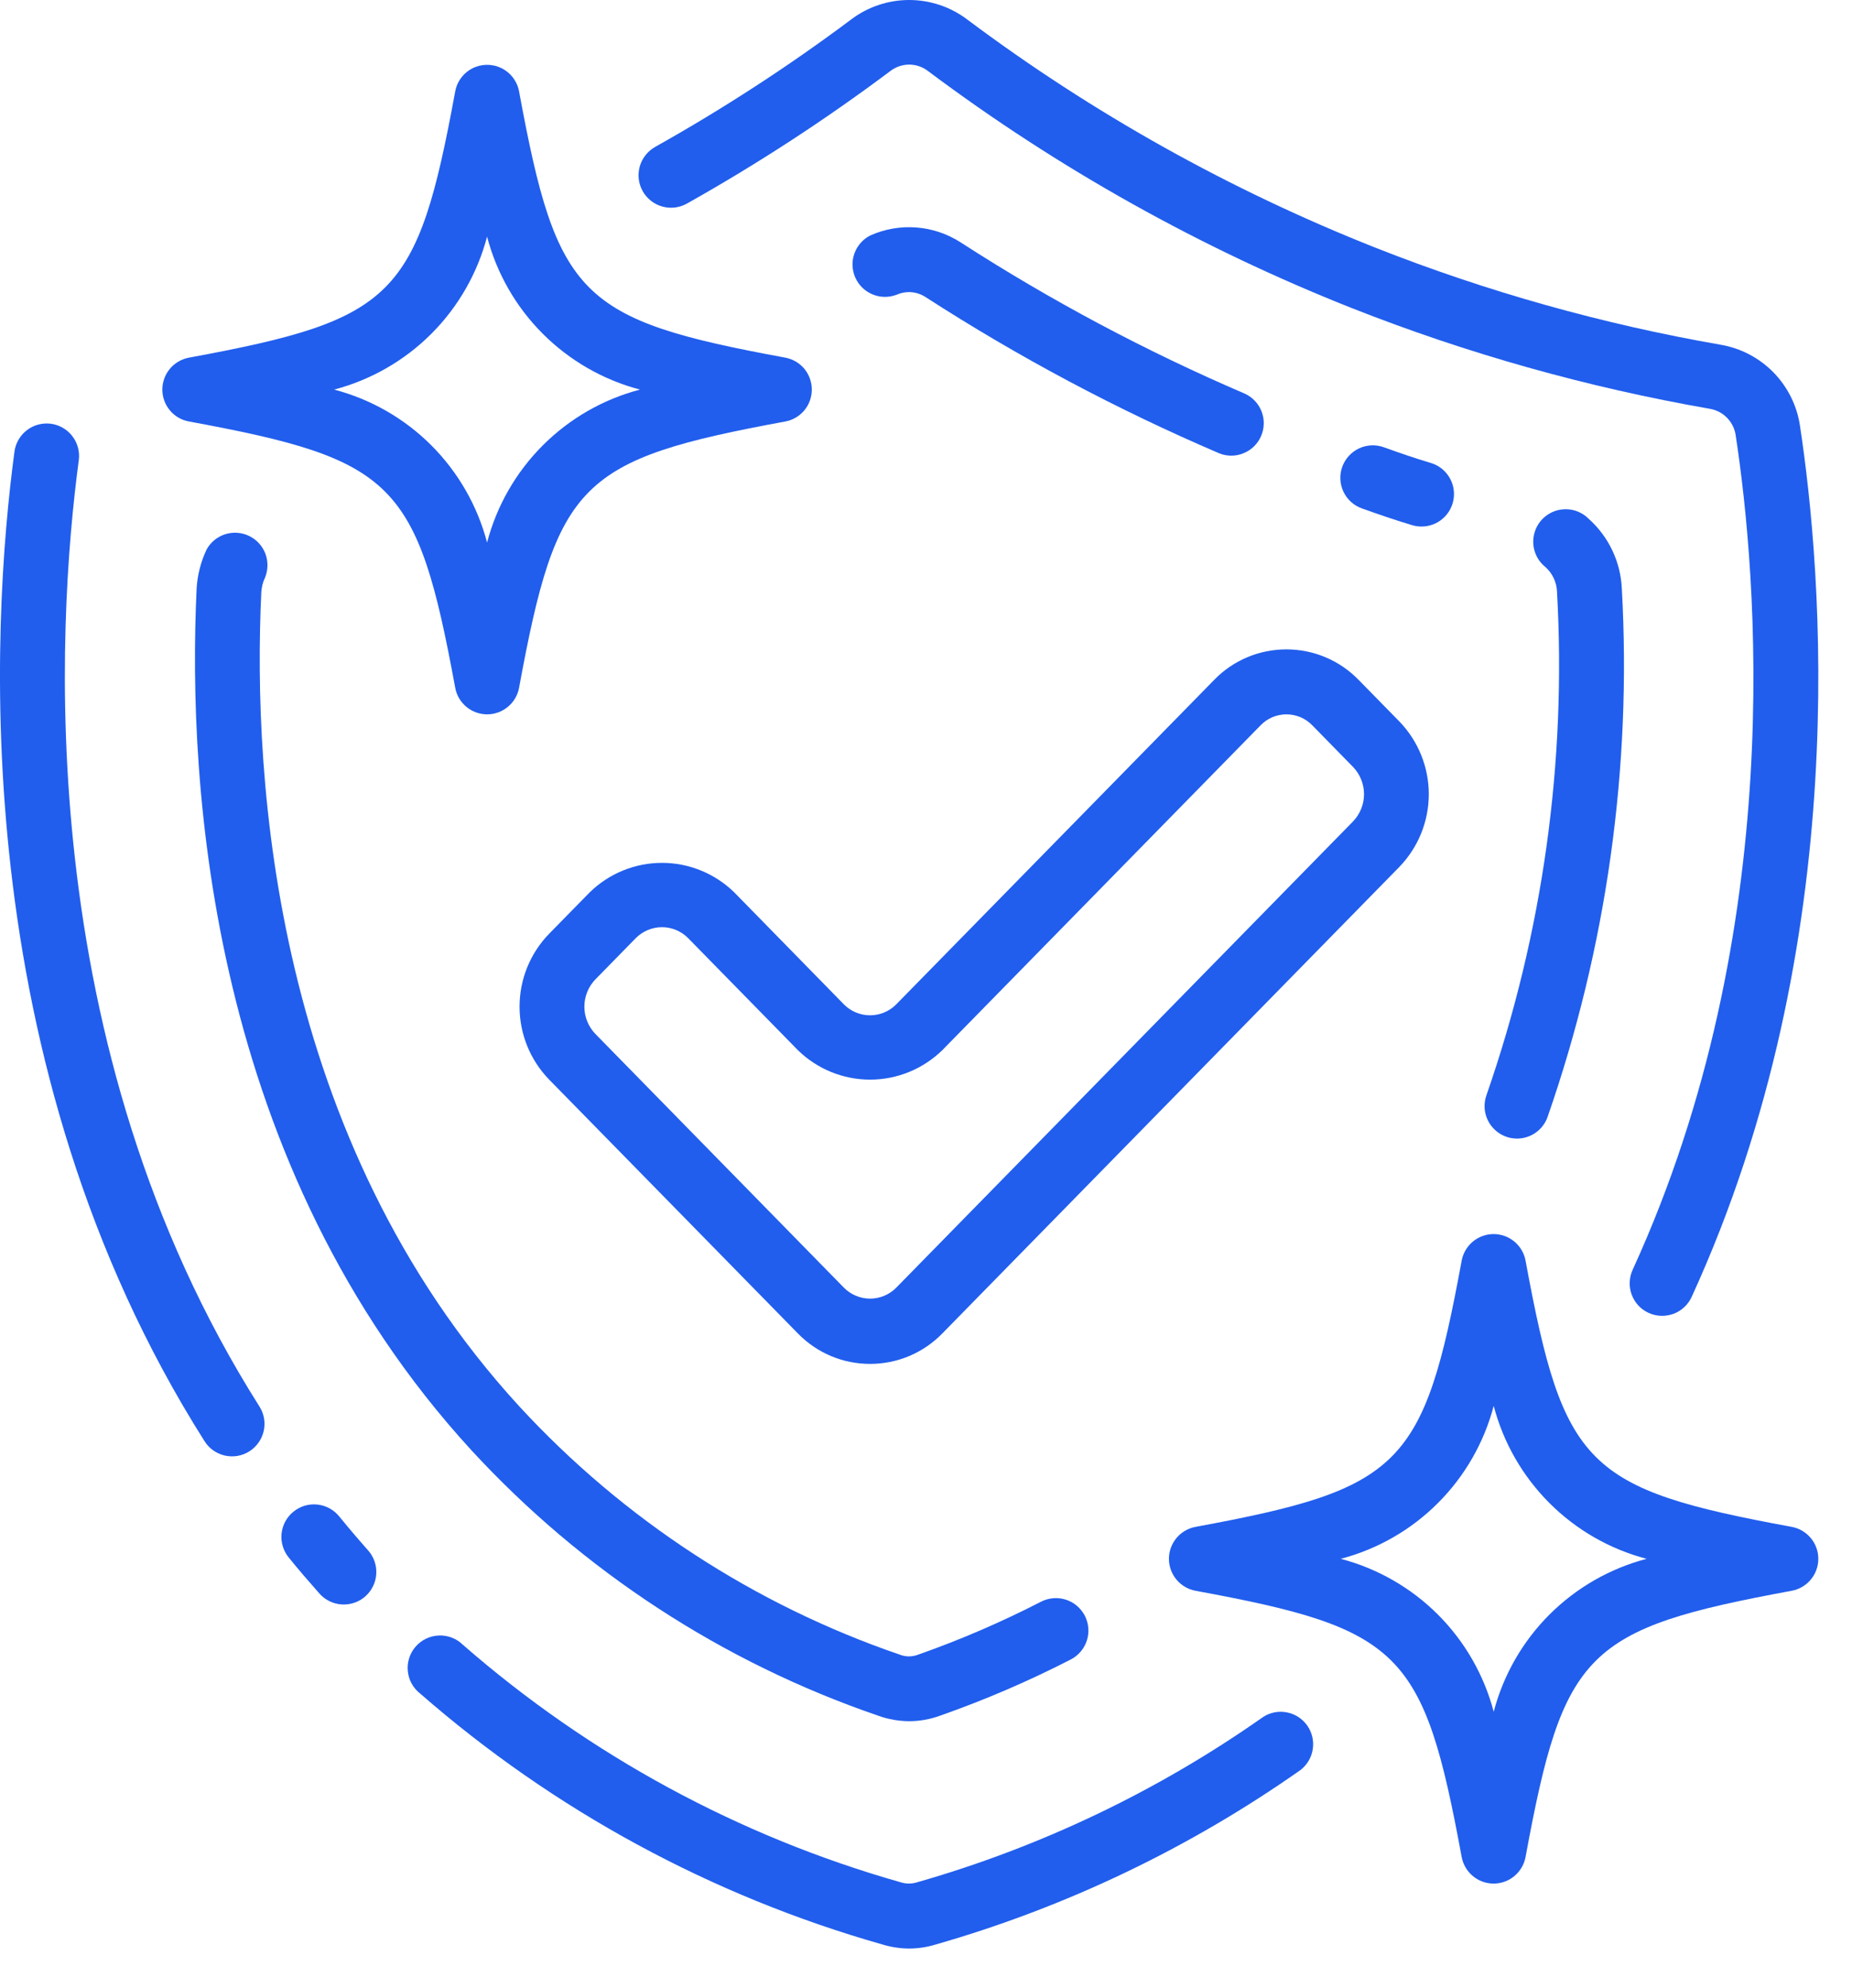
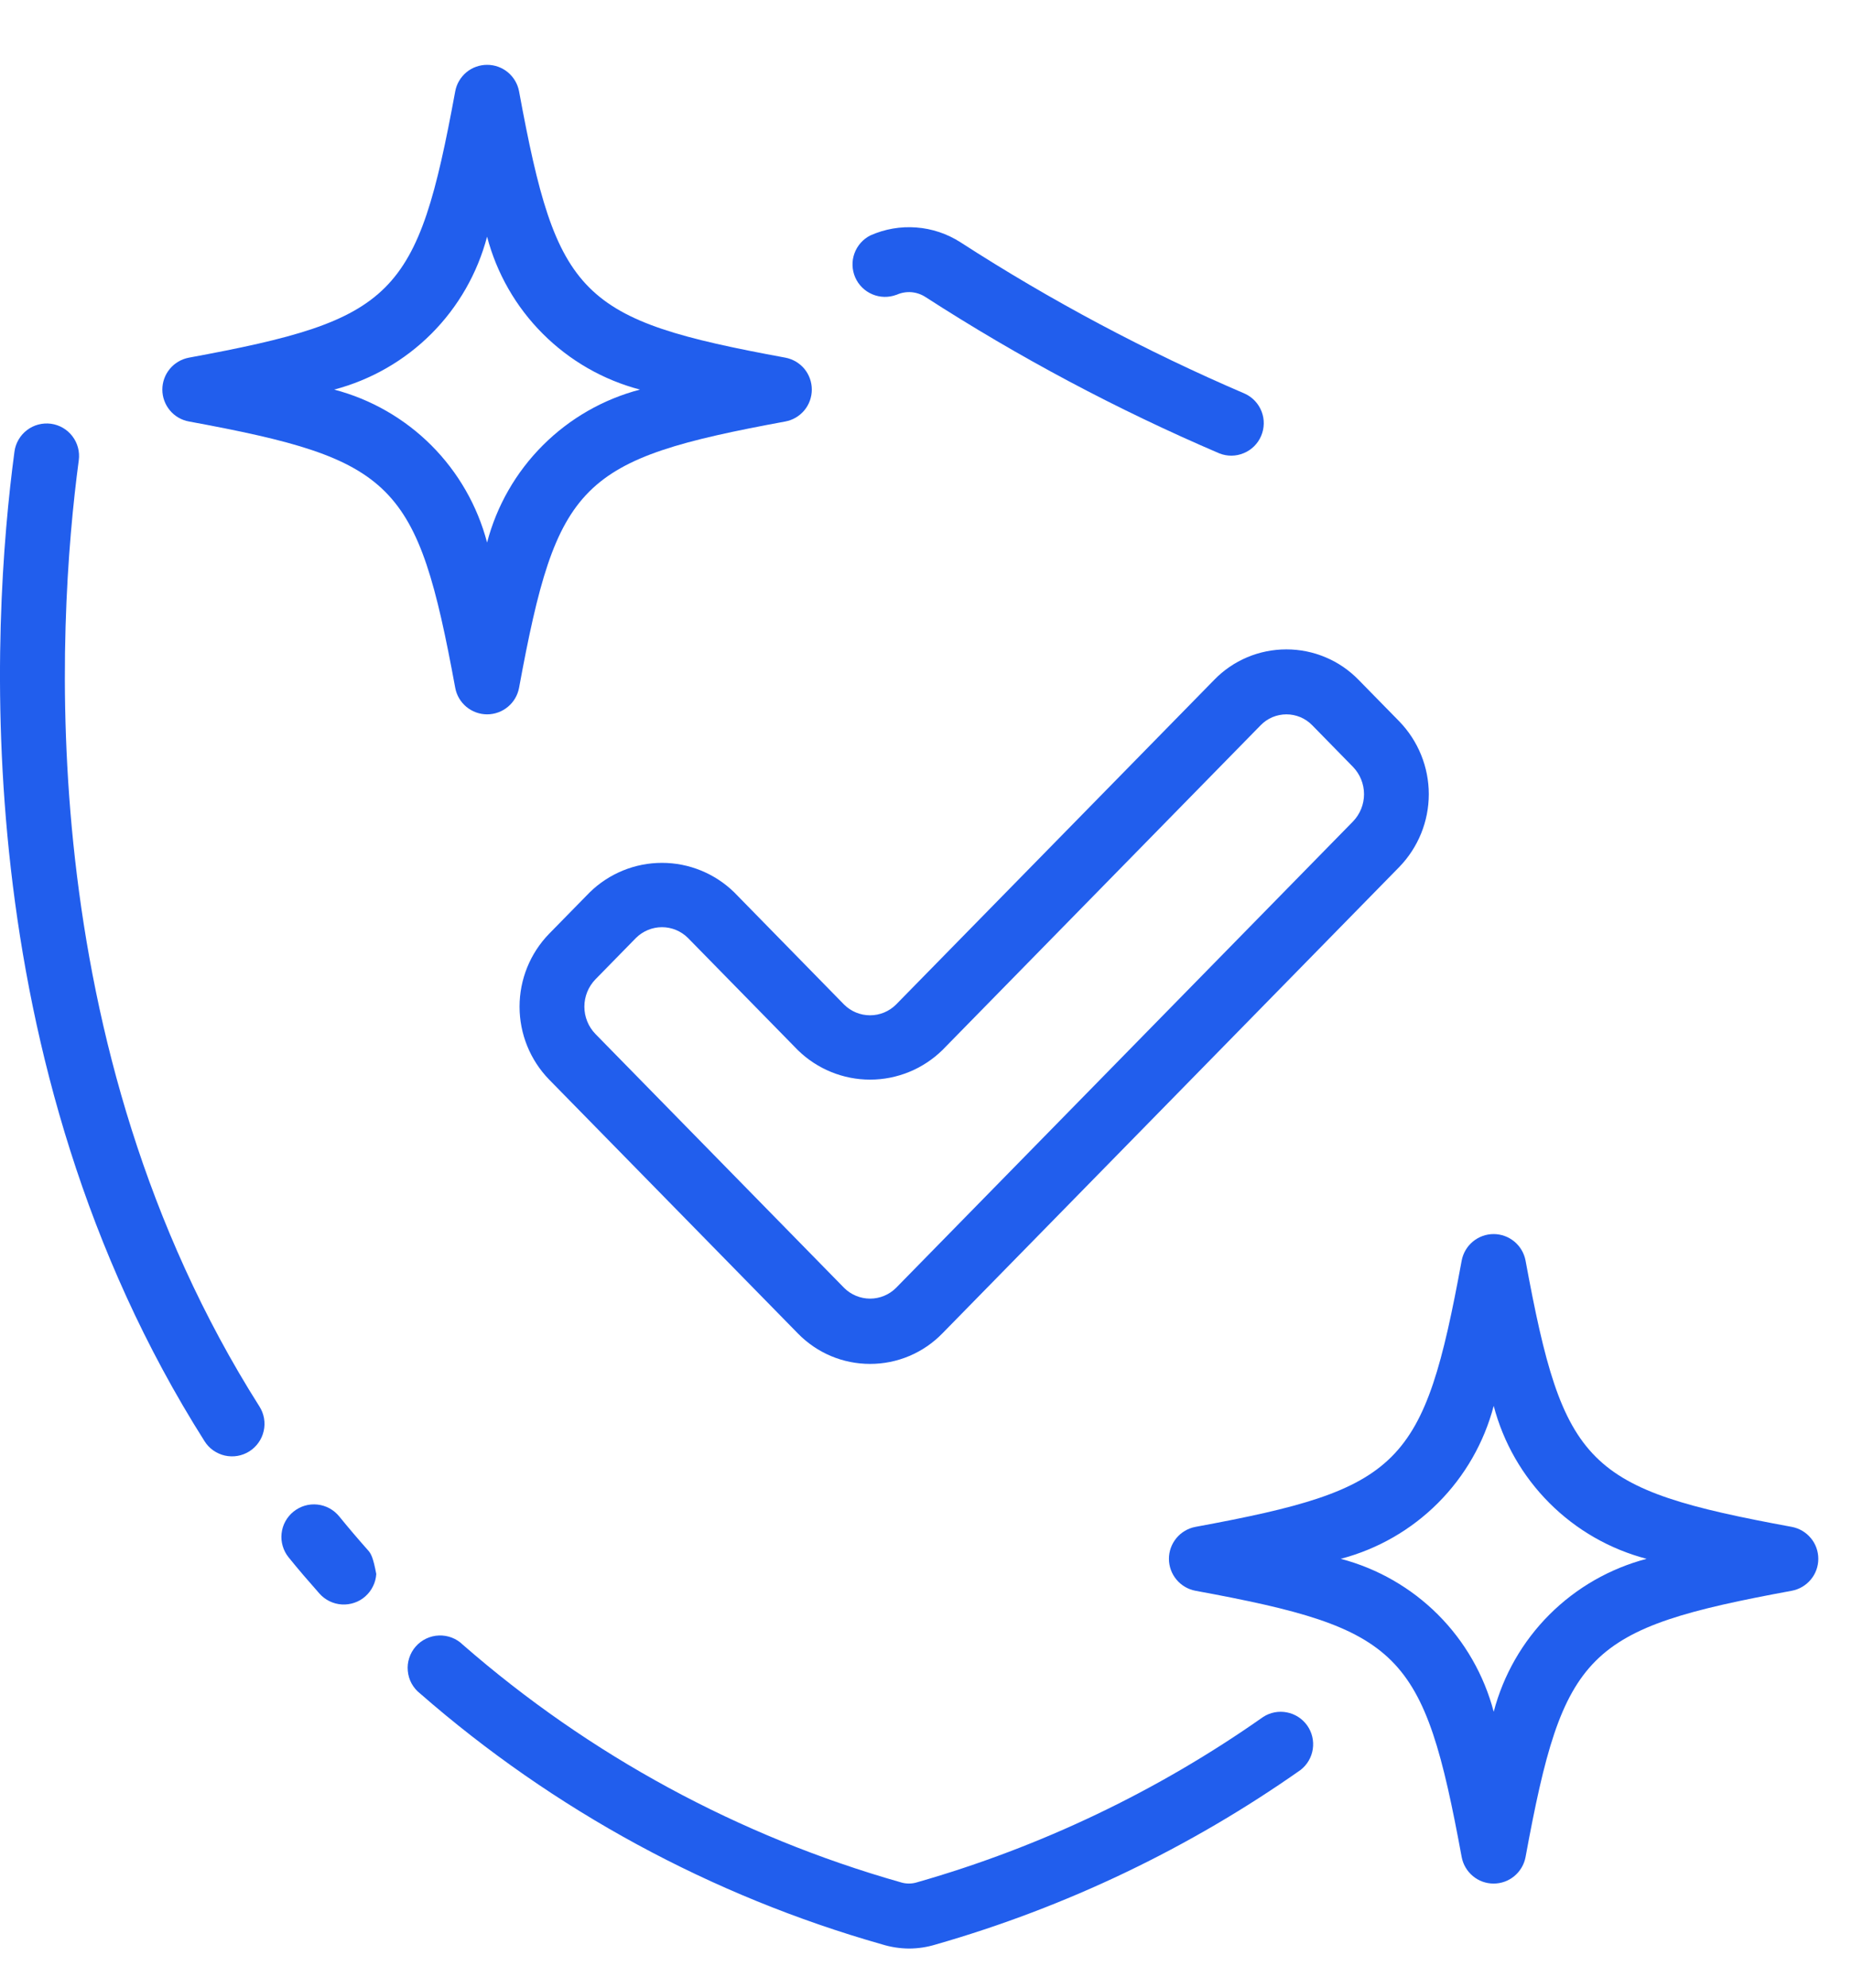
<svg xmlns="http://www.w3.org/2000/svg" width="41" height="44" viewBox="0 0 41 44" fill="none">
  <path d="M19.528 43.036C19.723 43.096 19.925 43.127 20.128 43.128C20.327 43.127 20.524 43.097 20.714 43.039C23.604 42.211 26.335 40.904 28.794 39.174C28.94 39.06 29.036 38.895 29.063 38.712C29.09 38.529 29.046 38.342 28.939 38.191C28.832 38.04 28.671 37.936 28.49 37.901C28.308 37.865 28.12 37.901 27.964 38.002C25.633 39.641 23.044 40.878 20.305 41.661C20.185 41.699 20.057 41.699 19.938 41.661C16.36 40.645 13.05 38.85 10.248 36.405C10.178 36.336 10.095 36.282 10.004 36.247C9.913 36.212 9.815 36.195 9.717 36.199C9.62 36.202 9.524 36.226 9.435 36.268C9.347 36.31 9.268 36.369 9.203 36.443C9.139 36.516 9.09 36.602 9.06 36.695C9.029 36.788 9.018 36.886 9.028 36.984C9.037 37.081 9.065 37.176 9.112 37.262C9.159 37.347 9.223 37.423 9.3 37.483C12.258 40.066 15.751 41.962 19.528 43.036Z" fill="#215EED" />
  <path d="M1.128 9.379C1.034 9.367 0.939 9.373 0.848 9.397C0.757 9.421 0.671 9.463 0.596 9.521C0.521 9.578 0.458 9.65 0.411 9.731C0.363 9.813 0.332 9.903 0.32 9.997C-0.187 13.786 -0.791 23.503 4.529 31.9C4.579 31.98 4.645 32.049 4.722 32.103C4.8 32.157 4.887 32.196 4.979 32.217C5.071 32.237 5.166 32.24 5.259 32.224C5.352 32.208 5.441 32.173 5.521 32.123C5.601 32.072 5.67 32.006 5.724 31.929C5.779 31.852 5.817 31.765 5.838 31.673C5.859 31.581 5.861 31.485 5.845 31.392C5.829 31.299 5.794 31.21 5.744 31.131C0.676 23.134 1.259 13.82 1.744 10.187C1.769 9.999 1.719 9.807 1.603 9.656C1.488 9.504 1.317 9.405 1.128 9.379Z" fill="#215EED" />
-   <path d="M6.498 33.457C6.424 33.516 6.363 33.59 6.318 33.672C6.272 33.755 6.244 33.846 6.234 33.94C6.223 34.034 6.232 34.129 6.259 34.22C6.285 34.31 6.329 34.395 6.389 34.469C6.604 34.736 6.835 35.003 7.072 35.271C7.135 35.342 7.211 35.399 7.296 35.441C7.381 35.482 7.473 35.507 7.568 35.512C7.662 35.518 7.756 35.505 7.846 35.474C7.935 35.444 8.018 35.396 8.088 35.333C8.159 35.27 8.217 35.194 8.258 35.109C8.3 35.025 8.324 34.932 8.33 34.838C8.336 34.743 8.323 34.649 8.292 34.559C8.261 34.47 8.213 34.388 8.151 34.317C7.928 34.066 7.713 33.814 7.512 33.566C7.452 33.492 7.379 33.431 7.296 33.385C7.213 33.34 7.122 33.311 7.027 33.301C6.933 33.291 6.838 33.299 6.747 33.326C6.656 33.353 6.572 33.398 6.498 33.457Z" fill="#215EED" />
-   <path d="M38.091 7.63C35.479 7.175 32.92 6.457 30.454 5.484C27.228 4.207 24.186 2.507 21.408 0.428C21.039 0.15 20.589 0 20.127 0C19.665 0 19.216 0.15 18.847 0.428C17.463 1.463 16.012 2.406 14.505 3.251C14.422 3.298 14.35 3.359 14.291 3.434C14.232 3.508 14.189 3.593 14.163 3.684C14.138 3.775 14.13 3.87 14.141 3.964C14.152 4.058 14.182 4.149 14.228 4.231C14.274 4.314 14.337 4.386 14.411 4.444C14.485 4.503 14.57 4.546 14.662 4.571C14.752 4.597 14.848 4.604 14.942 4.593C15.035 4.581 15.126 4.552 15.209 4.505C16.772 3.627 18.276 2.647 19.711 1.572C19.831 1.48 19.977 1.43 20.128 1.43C20.278 1.43 20.424 1.48 20.544 1.572C23.425 3.729 26.58 5.494 29.926 6.819C32.486 7.829 35.141 8.575 37.852 9.048C37.999 9.073 38.135 9.144 38.238 9.252C38.342 9.36 38.408 9.499 38.427 9.647C38.889 12.685 39.593 20.565 36.148 28.096C36.107 28.182 36.084 28.275 36.079 28.371C36.074 28.466 36.089 28.561 36.121 28.651C36.154 28.74 36.204 28.823 36.268 28.893C36.333 28.963 36.411 29.02 36.497 29.059C36.584 29.099 36.678 29.121 36.773 29.124C36.868 29.127 36.963 29.111 37.053 29.078C37.142 29.044 37.223 28.992 37.292 28.927C37.361 28.861 37.417 28.782 37.455 28.695C41.062 20.811 40.33 12.597 39.849 9.429C39.784 8.982 39.578 8.567 39.263 8.244C38.947 7.921 38.537 7.706 38.091 7.63Z" fill="#215EED" />
-   <path d="M19.435 37.972C19.657 38.053 19.892 38.095 20.128 38.096C20.361 38.096 20.593 38.054 20.811 37.974C21.803 37.626 22.77 37.21 23.705 36.73C23.789 36.687 23.864 36.627 23.925 36.555C23.986 36.483 24.032 36.4 24.061 36.31C24.09 36.22 24.101 36.125 24.093 36.031C24.085 35.937 24.059 35.845 24.016 35.761C23.972 35.678 23.913 35.603 23.841 35.542C23.769 35.481 23.685 35.434 23.596 35.406C23.506 35.377 23.411 35.366 23.317 35.374C23.223 35.382 23.131 35.408 23.047 35.451C22.168 35.903 21.259 36.295 20.326 36.623C20.195 36.674 20.05 36.674 19.92 36.623C16.697 35.519 13.8 33.629 11.492 31.123C6.066 25.206 5.588 17.284 5.785 13.104C5.792 12.993 5.82 12.884 5.868 12.783C5.937 12.613 5.939 12.423 5.874 12.252C5.808 12.081 5.679 11.941 5.514 11.862C5.348 11.782 5.159 11.769 4.984 11.825C4.809 11.881 4.663 12.001 4.574 12.162C4.446 12.432 4.371 12.725 4.353 13.024C4.144 17.443 4.658 25.798 10.435 32.098C12.9 34.773 15.993 36.792 19.435 37.972Z" fill="#215EED" />
-   <path d="M33.337 25.157C33.415 25.186 33.499 25.201 33.583 25.201C33.73 25.201 33.874 25.156 33.995 25.071C34.116 24.987 34.208 24.867 34.258 24.729C35.568 20.971 36.127 16.994 35.904 13.021C35.89 12.73 35.819 12.445 35.694 12.183C35.57 11.92 35.394 11.684 35.178 11.49C35.11 11.419 35.027 11.363 34.936 11.325C34.845 11.287 34.747 11.269 34.649 11.271C34.55 11.272 34.453 11.294 34.364 11.335C34.274 11.376 34.194 11.435 34.127 11.508C34.062 11.581 34.011 11.667 33.98 11.761C33.949 11.854 33.937 11.953 33.945 12.051C33.954 12.149 33.982 12.245 34.029 12.331C34.076 12.418 34.14 12.494 34.218 12.555C34.293 12.623 34.354 12.706 34.397 12.798C34.44 12.89 34.465 12.989 34.469 13.091C34.683 16.871 34.154 20.657 32.91 24.233C32.877 24.322 32.863 24.416 32.866 24.51C32.87 24.605 32.892 24.697 32.932 24.783C32.971 24.869 33.028 24.946 33.097 25.01C33.166 25.074 33.248 25.124 33.337 25.157Z" fill="#215EED" />
+   <path d="M6.498 33.457C6.424 33.516 6.363 33.59 6.318 33.672C6.272 33.755 6.244 33.846 6.234 33.94C6.223 34.034 6.232 34.129 6.259 34.22C6.285 34.31 6.329 34.395 6.389 34.469C6.604 34.736 6.835 35.003 7.072 35.271C7.135 35.342 7.211 35.399 7.296 35.441C7.381 35.482 7.473 35.507 7.568 35.512C7.662 35.518 7.756 35.505 7.846 35.474C7.935 35.444 8.018 35.396 8.088 35.333C8.159 35.27 8.217 35.194 8.258 35.109C8.3 35.025 8.324 34.932 8.33 34.838C8.261 34.47 8.213 34.388 8.151 34.317C7.928 34.066 7.713 33.814 7.512 33.566C7.452 33.492 7.379 33.431 7.296 33.385C7.213 33.34 7.122 33.311 7.027 33.301C6.933 33.291 6.838 33.299 6.747 33.326C6.656 33.353 6.572 33.398 6.498 33.457Z" fill="#215EED" />
  <path d="M19.848 6.525C19.95 6.479 20.062 6.459 20.173 6.467C20.284 6.476 20.392 6.512 20.485 6.572C22.554 7.908 24.733 9.067 26.997 10.036C27.171 10.104 27.364 10.102 27.536 10.029C27.709 9.957 27.846 9.821 27.919 9.649C27.993 9.477 27.997 9.284 27.93 9.109C27.863 8.935 27.731 8.793 27.562 8.715C25.372 7.776 23.265 6.655 21.264 5.363C20.97 5.174 20.634 5.061 20.286 5.035C19.938 5.008 19.589 5.068 19.27 5.21C19.105 5.292 18.979 5.435 18.916 5.608C18.853 5.781 18.86 5.971 18.933 6.14C19.007 6.309 19.143 6.443 19.312 6.514C19.482 6.586 19.672 6.59 19.845 6.525H19.848Z" fill="#215EED" />
-   <path d="M31.263 11.624C31.331 11.644 31.4 11.654 31.47 11.654C31.643 11.654 31.81 11.592 31.94 11.479C32.071 11.366 32.156 11.21 32.181 11.039C32.206 10.868 32.169 10.694 32.076 10.549C31.983 10.403 31.841 10.296 31.676 10.247C31.329 10.143 30.982 10.025 30.635 9.899C30.456 9.835 30.258 9.844 30.085 9.925C29.913 10.007 29.78 10.153 29.715 10.332C29.65 10.512 29.66 10.709 29.741 10.882C29.822 11.055 29.968 11.188 30.148 11.252C30.52 11.386 30.892 11.513 31.263 11.624Z" fill="#215EED" />
  <path d="M16.255 19.751C15.827 19.333 15.253 19.098 14.655 19.098C14.057 19.098 13.482 19.333 13.055 19.751L12.155 20.669C11.736 21.101 11.502 21.679 11.502 22.281C11.502 22.883 11.736 23.461 12.155 23.893L17.663 29.513C17.871 29.727 18.12 29.897 18.394 30.013C18.669 30.129 18.964 30.188 19.262 30.188C19.561 30.188 19.856 30.129 20.13 30.013C20.405 29.897 20.654 29.727 20.862 29.513L30.977 19.19C31.396 18.758 31.631 18.18 31.631 17.578C31.631 16.977 31.396 16.398 30.977 15.966L30.078 15.049C29.87 14.835 29.622 14.664 29.347 14.549C29.072 14.432 28.777 14.373 28.479 14.373C28.18 14.373 27.885 14.432 27.61 14.548C27.335 14.664 27.086 14.835 26.879 15.049L19.834 22.237C19.681 22.388 19.476 22.472 19.262 22.472C19.047 22.472 18.842 22.388 18.689 22.237L16.255 19.751ZM20.862 23.243L27.907 16.054C27.981 15.977 28.07 15.916 28.168 15.874C28.267 15.833 28.372 15.811 28.479 15.811C28.586 15.811 28.692 15.833 28.79 15.874C28.889 15.916 28.977 15.977 29.052 16.054L29.952 16.973C30.109 17.135 30.197 17.352 30.197 17.578C30.197 17.804 30.109 18.021 29.952 18.183L19.834 28.508C19.682 28.658 19.477 28.743 19.262 28.743C19.048 28.743 18.842 28.658 18.69 28.508L13.182 22.886C13.025 22.724 12.937 22.507 12.937 22.281C12.937 22.055 13.025 21.838 13.182 21.676L14.082 20.757C14.235 20.607 14.441 20.522 14.655 20.522C14.869 20.522 15.075 20.607 15.227 20.757L17.663 23.243C18.09 23.661 18.664 23.896 19.262 23.896C19.86 23.896 20.434 23.661 20.862 23.243Z" fill="#215EED" />
  <path d="M3.594 8.623C3.594 8.791 3.653 8.953 3.761 9.083C3.868 9.212 4.018 9.299 4.183 9.329C8.741 10.169 9.237 10.664 10.078 15.224C10.108 15.389 10.196 15.538 10.325 15.645C10.454 15.752 10.617 15.811 10.784 15.811C10.952 15.811 11.114 15.752 11.243 15.645C11.373 15.538 11.46 15.389 11.491 15.224C12.331 10.666 12.826 10.17 17.386 9.329C17.55 9.299 17.699 9.211 17.807 9.082C17.914 8.953 17.972 8.79 17.972 8.623C17.972 8.455 17.914 8.293 17.807 8.163C17.699 8.034 17.55 7.947 17.386 7.916C12.827 7.076 12.332 6.581 11.491 2.021C11.46 1.857 11.373 1.708 11.243 1.6C11.114 1.493 10.952 1.435 10.784 1.435C10.617 1.435 10.454 1.493 10.325 1.6C10.196 1.708 10.108 1.857 10.078 2.021C9.238 6.58 8.743 7.075 4.183 7.916C4.018 7.947 3.868 8.034 3.761 8.163C3.653 8.292 3.594 8.455 3.594 8.623ZM10.783 5.238C10.996 6.051 11.422 6.794 12.017 7.388C12.612 7.983 13.354 8.409 14.168 8.623C13.354 8.836 12.612 9.262 12.017 9.857C11.422 10.452 10.996 11.194 10.783 12.008C10.569 11.194 10.143 10.452 9.549 9.857C8.954 9.262 8.211 8.836 7.398 8.623C8.211 8.409 8.954 7.983 9.549 7.388C10.143 6.794 10.569 6.051 10.783 5.238Z" fill="#215EED" />
  <path d="M39.667 33.795C35.109 32.956 34.614 32.461 33.773 27.901C33.742 27.736 33.654 27.587 33.525 27.48C33.396 27.373 33.234 27.314 33.066 27.314C32.898 27.314 32.736 27.373 32.607 27.48C32.478 27.587 32.39 27.736 32.359 27.901C31.52 32.459 31.024 32.954 26.465 33.795C26.3 33.826 26.151 33.914 26.044 34.043C25.937 34.172 25.878 34.334 25.878 34.502C25.878 34.67 25.937 34.832 26.044 34.961C26.151 35.09 26.3 35.178 26.465 35.209C31.023 36.048 31.518 36.544 32.359 41.103C32.39 41.268 32.478 41.417 32.607 41.524C32.736 41.632 32.898 41.69 33.066 41.69C33.234 41.69 33.396 41.632 33.525 41.524C33.654 41.417 33.742 41.268 33.773 41.103C34.612 36.545 35.108 36.05 39.667 35.209C39.832 35.178 39.981 35.09 40.088 34.961C40.196 34.832 40.254 34.67 40.254 34.502C40.254 34.334 40.196 34.172 40.088 34.043C39.981 33.914 39.832 33.826 39.667 33.795ZM33.068 37.887C32.854 37.074 32.428 36.331 31.833 35.736C31.238 35.142 30.496 34.716 29.682 34.502C30.496 34.289 31.238 33.863 31.833 33.268C32.428 32.673 32.854 31.931 33.068 31.117C33.281 31.931 33.707 32.673 34.302 33.268C34.897 33.863 35.639 34.289 36.453 34.502C35.639 34.716 34.897 35.142 34.302 35.736C33.707 36.331 33.281 37.074 33.068 37.887Z" fill="#215EED" />
</svg>